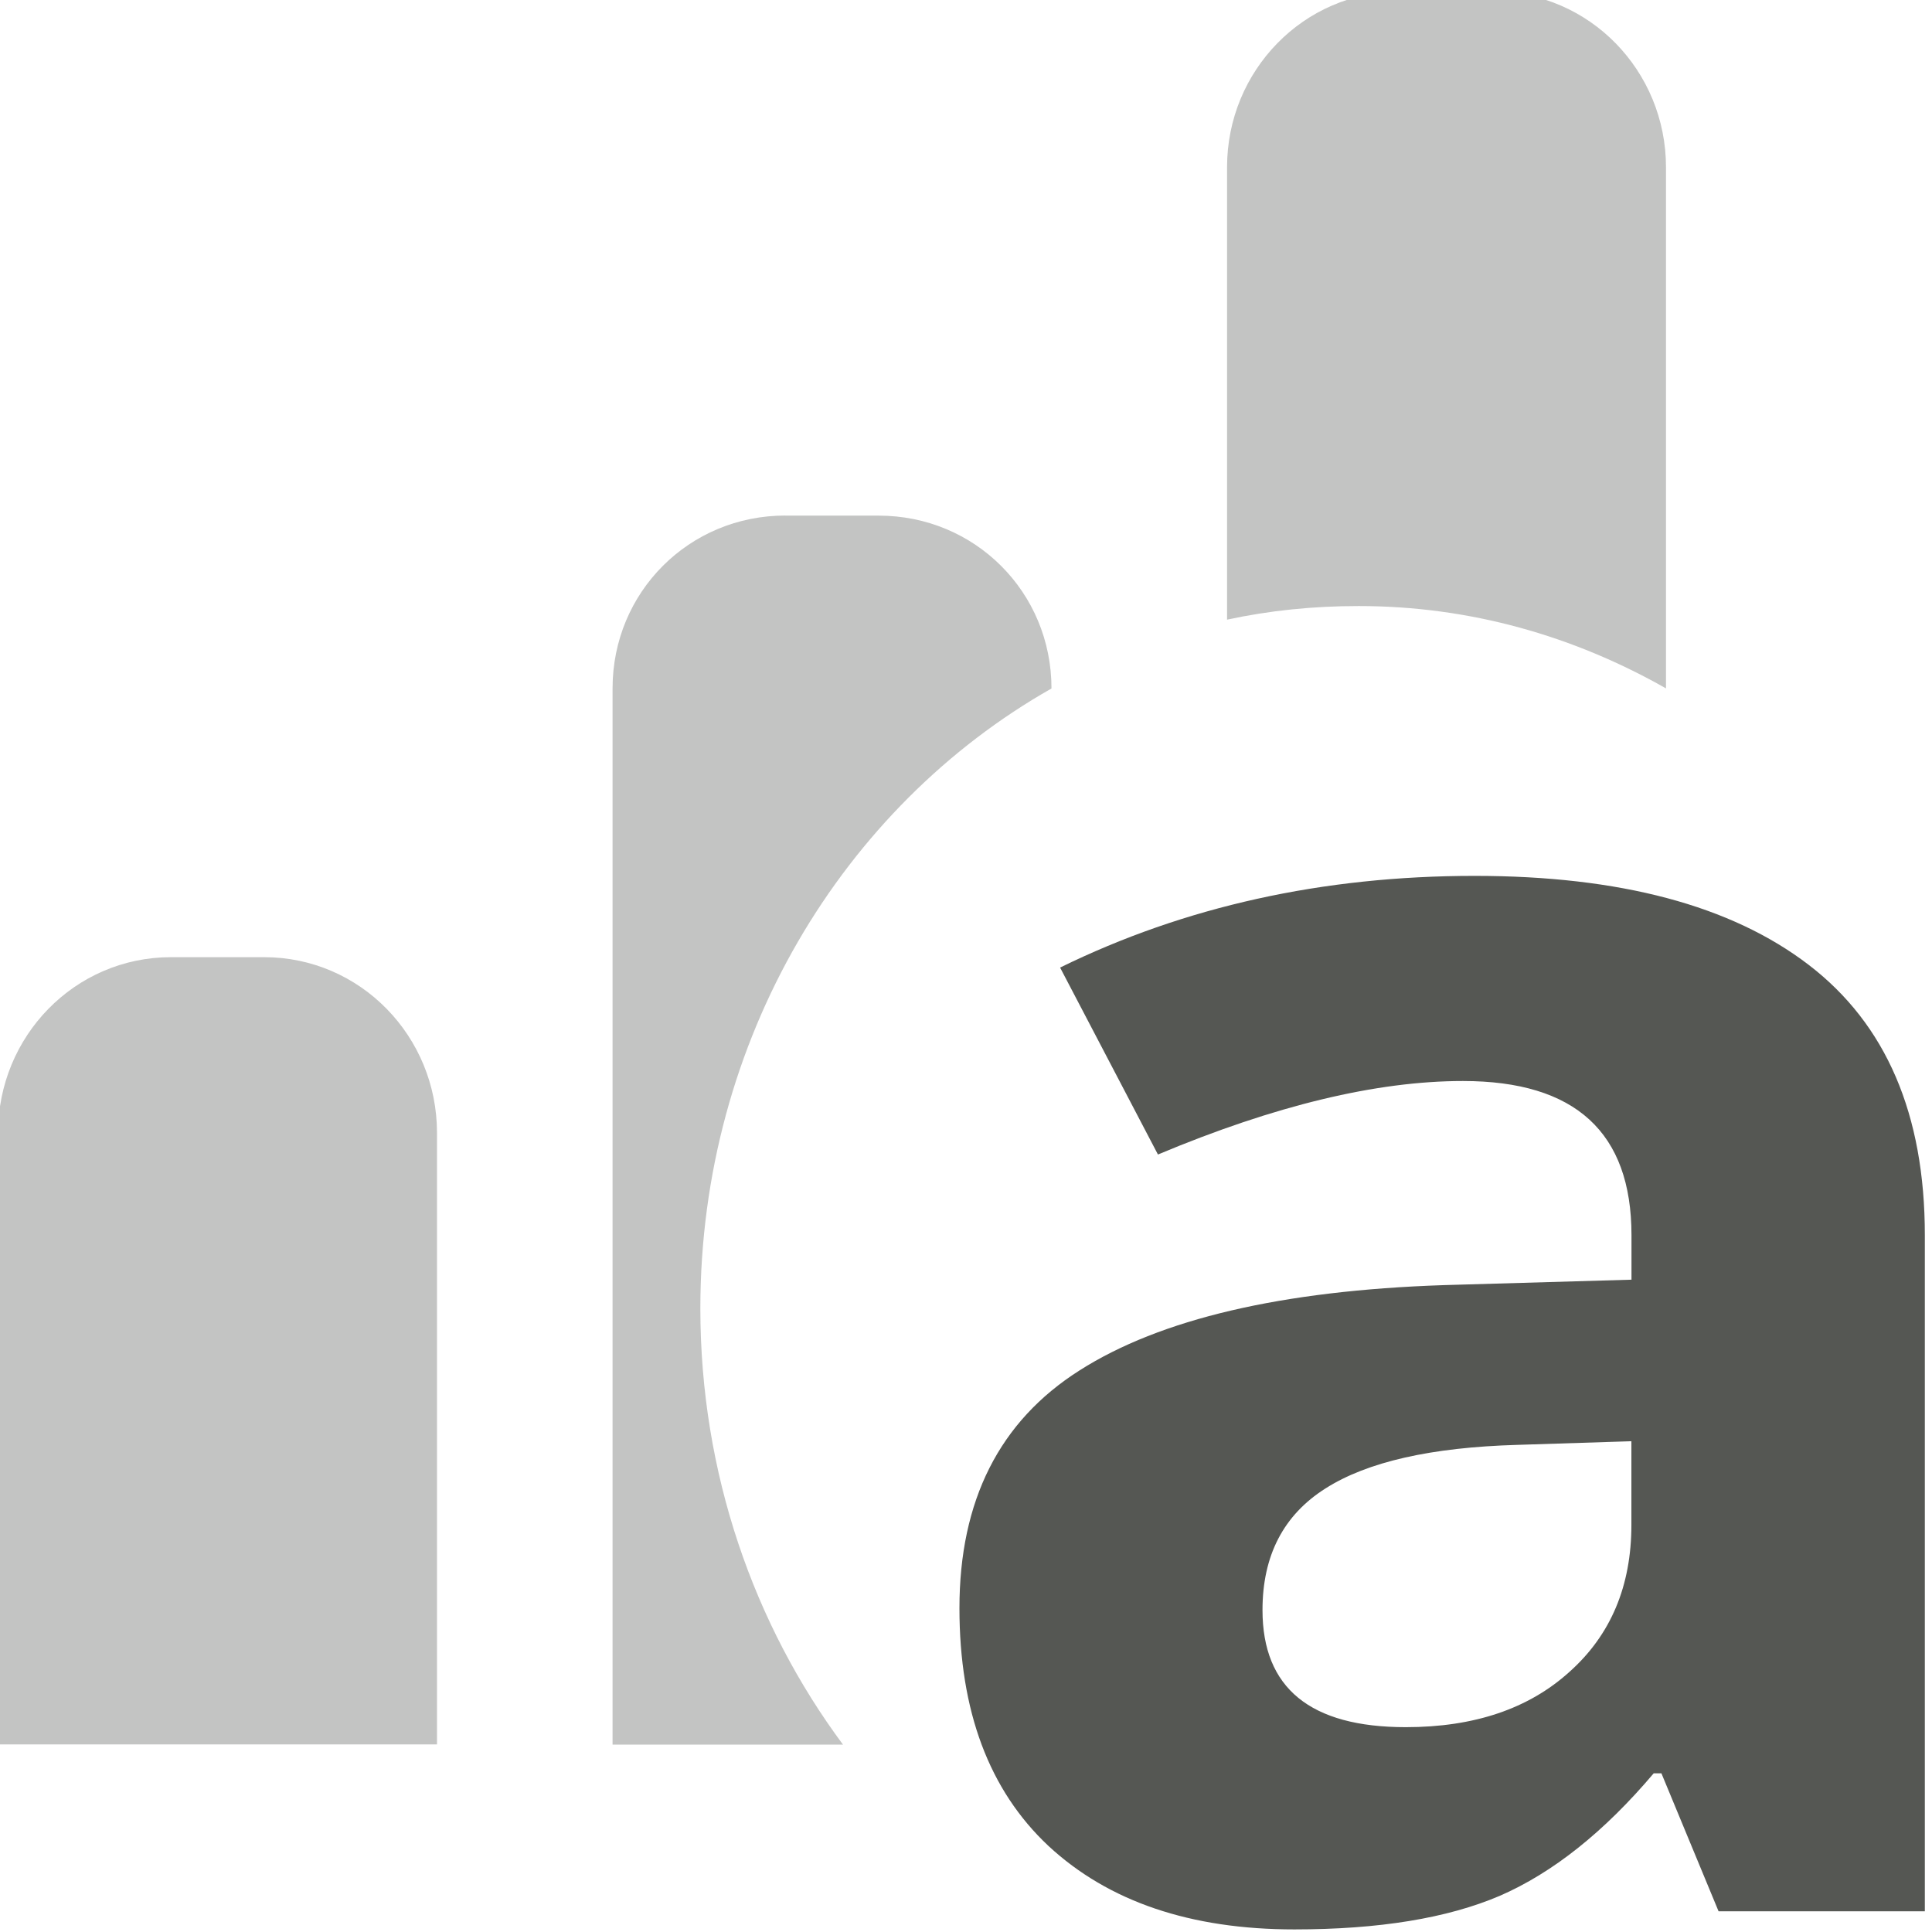
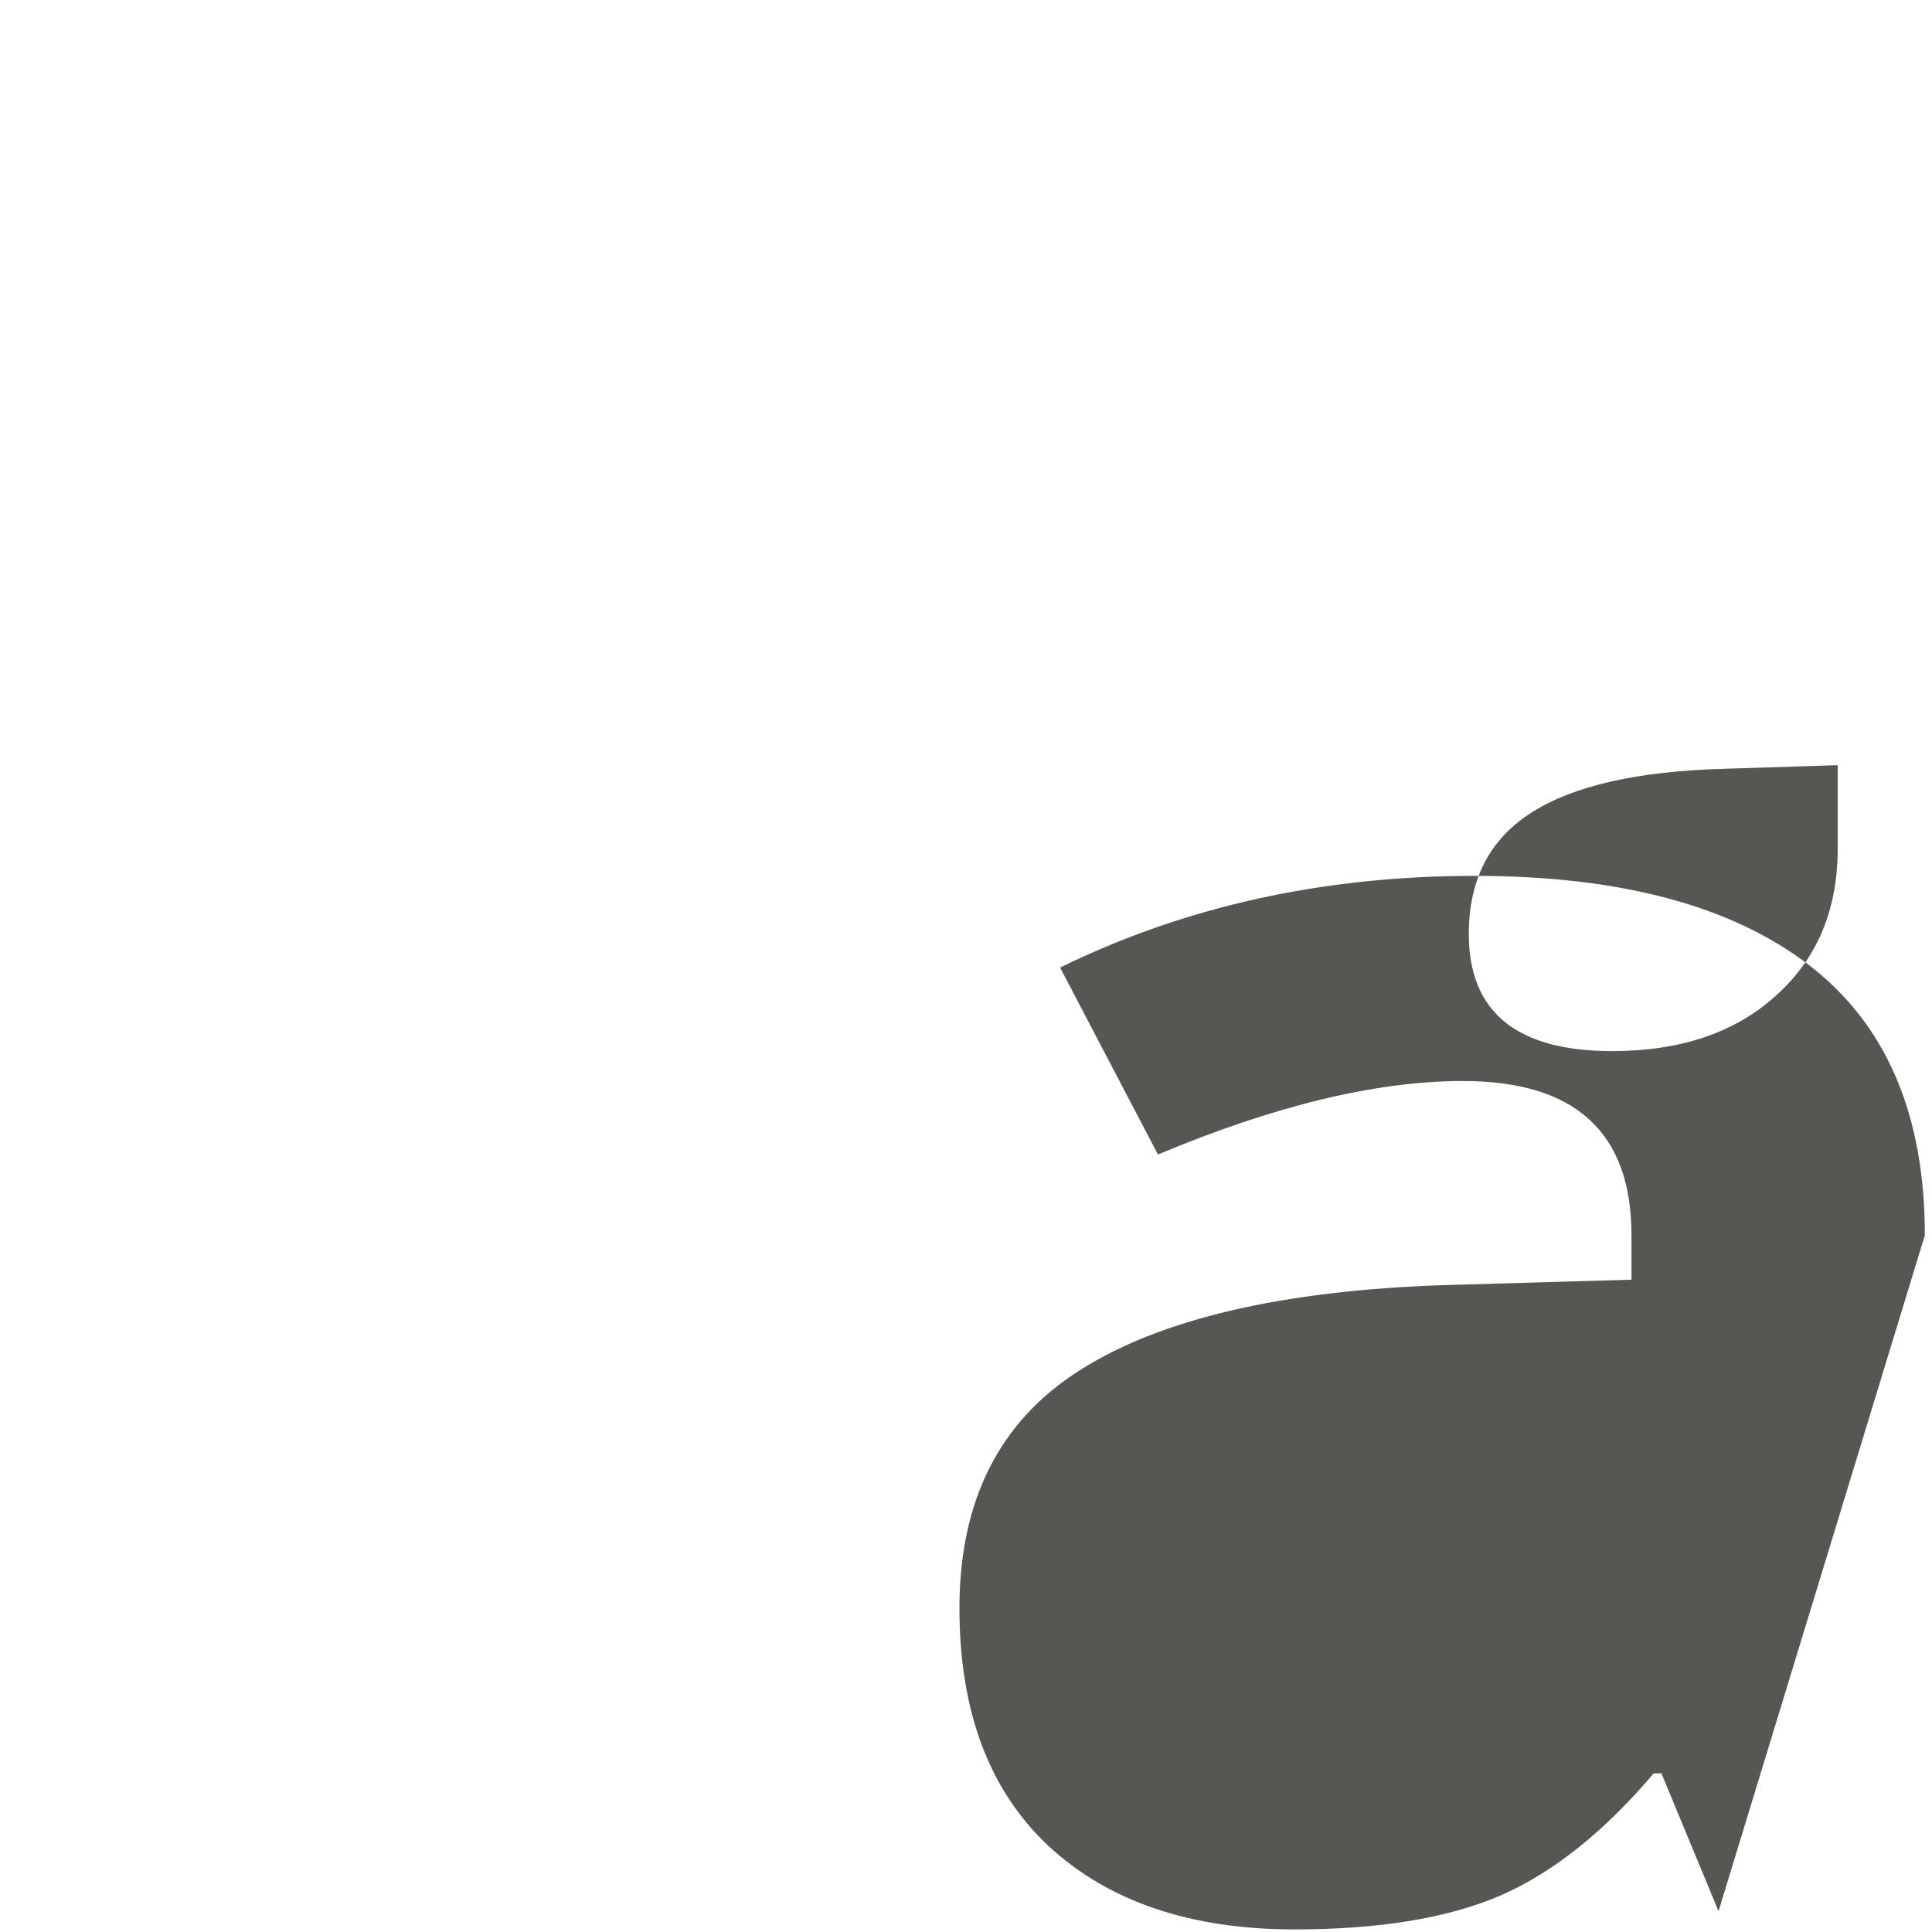
<svg xmlns="http://www.w3.org/2000/svg" xmlns:ns1="http://sodipodi.sourceforge.net/DTD/sodipodi-0.dtd" xmlns:ns2="http://www.inkscape.org/namespaces/inkscape" id="svg7384" ns1:docname="variable-string-ordinal.svg" version="1.1" ns2:version="0.48.4 r9939" height="16" width="16">
  <ns1:namedview ns2:cy="5.235931" pagecolor="#555753" borderopacity="1" showborder="false" ns2:bbox-paths="false" guidetolerance="10" ns2:object-paths="true" ns2:window-width="1366" showguides="true" ns2:object-nodes="true" ns2:snap-bbox="true" ns2:pageshadow="2" ns2:guide-bbox="true" ns2:snap-nodes="false" bordercolor="#666666" objecttolerance="10" id="namedview88" showgrid="true" ns2:window-maximized="1" ns2:window-x="0" ns2:snap-global="true" ns2:window-y="28" gridtolerance="10" ns2:window-height="675" ns2:snap-to-guides="true" ns2:current-layer="layer9" ns2:snap-bbox-midpoints="false" ns2:zoom="16.000001" ns2:cx="-4.2320684" ns2:snap-grids="true" ns2:pageopacity="0">
    <ns2:grid spacingx="1px" spacingy="1px" id="grid4866" empspacing="2" enabled="true" type="xygrid" snapvisiblegridlinesonly="true" visible="true" />
    <ns1:guide position="0,0" orientation="0,16" id="guide2995" />
    <ns1:guide position="16,0" orientation="-16,0" id="guide2997" />
    <ns1:guide position="16,16" orientation="0,-16" id="guide2999" />
    <ns1:guide position="0,16" orientation="16,0" id="guide3001" />
    <ns1:guide position="0,0" orientation="0,24" id="guide3879" />
    <ns1:guide position="24,0" orientation="-24,0" id="guide3881" />
    <ns1:guide position="24,24" orientation="0,-24" id="guide3883" />
    <ns1:guide position="0,24" orientation="24,0" id="guide3885" />
  </ns1:namedview>
  <defs id="defs7386" />
  <g ns2:label="GNU PSPP symbolic icon theme" transform="translate(-61,-257)" ns2:groupmode="layer" id="layer9" style="display:inline">
    <g id="g3013" transform="matrix(0.727,0,0,0.727,17.364,70.818)">
-       <path id="path3292" d="m 75.969,256 c -1.097,0 -1.969,0.903 -1.969,2 l 0,0.812 0,0.062 0,1.094 0,1.031 0,2.156 C 74.488,263.05 74.982,263 75.5,263 c 1.27,0 2.452,0.343 3.5,0.938 l 0,-2.938 0,-1.031 0,-1.094 0,-0.062 0,-0.812 c 0,-1.097 -0.872,-2 -1.969,-2 l -1.062,0 z m -7,5.969 c -1.097,0 -1.969,0.872 -1.969,1.969 0,0.011 -1.61e-4,0.021 0,0.031 l 0,0.844 0,1.156 0,0.719 0,7.438 0,1.844 2.625,0 c -1.014,-1.364 -1.625,-3.092 -1.625,-4.969 0,-3.064 1.629,-5.718 4,-7.062 0,-1.097 -0.872,-1.969 -1.969,-1.969 l -1.062,0 z m -7,5.031 c -1.097,0 -1.969,0.903 -1.969,2 l 0,1.656 0,0.062 0,0.25 0,1.031 0,2.688 0,1.281 5,0 0,-1.281 0,-2.688 0,-1.031 0,-0.25 0,-0.062 0,-1.656 c 0,-1.097 -0.872,-2 -1.969,-2 l -1.062,0 z" style="font-size:medium;font-style:normal;font-variant:normal;font-weight:normal;font-stretch:normal;text-indent:0;text-align:start;text-decoration:none;line-height:normal;letter-spacing:normal;word-spacing:normal;text-transform:none;direction:ltr;block-progression:tb;writing-mode:lr-tb;text-anchor:start;baseline-shift:baseline;opacity:0.35;color:#000000;fill:#555753;fill-opacity:1;fill-rule:evenodd;stroke:none;stroke-width:3;marker:none;visibility:visible;display:inline;overflow:visible;enable-background:accumulate;font-family:Sans;-inkscape-font-specification:Sans" ns2:connector-curvature="0" />
      <g id="text3002" style="font-size:21.87px;font-style:normal;font-variant:normal;font-weight:normal;font-stretch:normal;line-height:125%;letter-spacing:0px;word-spacing:0px;fill:#555753;fill-opacity:1;stroke:none;display:inline;font-family:Open Sans;-inkscape-font-specification:Open Sans" transform="matrix(1.033,0,0,0.968,-224,-386)">
-         <path id="path3007" style="font-weight:bold;fill:#555753;-inkscape-font-specification:Open Sans Bold" d="m 293.9,685.814 -0.63,-1.623 -0.085,0 c -0.548,0.691 -1.114,1.171 -1.698,1.442 -0.577,0.263 -1.331,0.395 -2.264,0.395 -1.146,0 -2.05,-0.327 -2.712,-0.982 -0.655,-0.655 -0.982,-1.588 -0.982,-2.798 0,-1.267 0.441,-2.2 1.324,-2.798 0.89,-0.605 2.228,-0.94 4.015,-1.004 l 2.072,-0.064 0,-0.523 c -10e-6,-1.21 -0.619,-1.815 -1.858,-1.815 -0.954,10e-6 -2.075,0.288 -3.364,0.865 l -1.079,-2.2 c 1.374,-0.719 2.898,-1.079 4.571,-1.079 1.602,1e-5 2.83,0.349 3.684,1.047 0.854,0.698 1.281,1.758 1.281,3.182 l 0,7.956 -2.275,0 m -0.961,-5.532 -1.26,0.043 c -0.947,0.029 -1.652,0.199 -2.114,0.513 -0.463,0.313 -0.694,0.79 -0.694,1.431 -10e-6,0.918 0.527,1.378 1.58,1.378 0.755,0 1.356,-0.217 1.805,-0.651 0.456,-0.434 0.683,-1.011 0.683,-1.73 l 0,-0.982" ns2:connector-curvature="0" />
+         <path id="path3007" style="font-weight:bold;fill:#555753;-inkscape-font-specification:Open Sans Bold" d="m 293.9,685.814 -0.63,-1.623 -0.085,0 c -0.548,0.691 -1.114,1.171 -1.698,1.442 -0.577,0.263 -1.331,0.395 -2.264,0.395 -1.146,0 -2.05,-0.327 -2.712,-0.982 -0.655,-0.655 -0.982,-1.588 -0.982,-2.798 0,-1.267 0.441,-2.2 1.324,-2.798 0.89,-0.605 2.228,-0.94 4.015,-1.004 l 2.072,-0.064 0,-0.523 c -10e-6,-1.21 -0.619,-1.815 -1.858,-1.815 -0.954,10e-6 -2.075,0.288 -3.364,0.865 l -1.079,-2.2 c 1.374,-0.719 2.898,-1.079 4.571,-1.079 1.602,1e-5 2.83,0.349 3.684,1.047 0.854,0.698 1.281,1.758 1.281,3.182 m -0.961,-5.532 -1.26,0.043 c -0.947,0.029 -1.652,0.199 -2.114,0.513 -0.463,0.313 -0.694,0.79 -0.694,1.431 -10e-6,0.918 0.527,1.378 1.58,1.378 0.755,0 1.356,-0.217 1.805,-0.651 0.456,-0.434 0.683,-1.011 0.683,-1.73 l 0,-0.982" ns2:connector-curvature="0" />
      </g>
    </g>
  </g>
</svg>